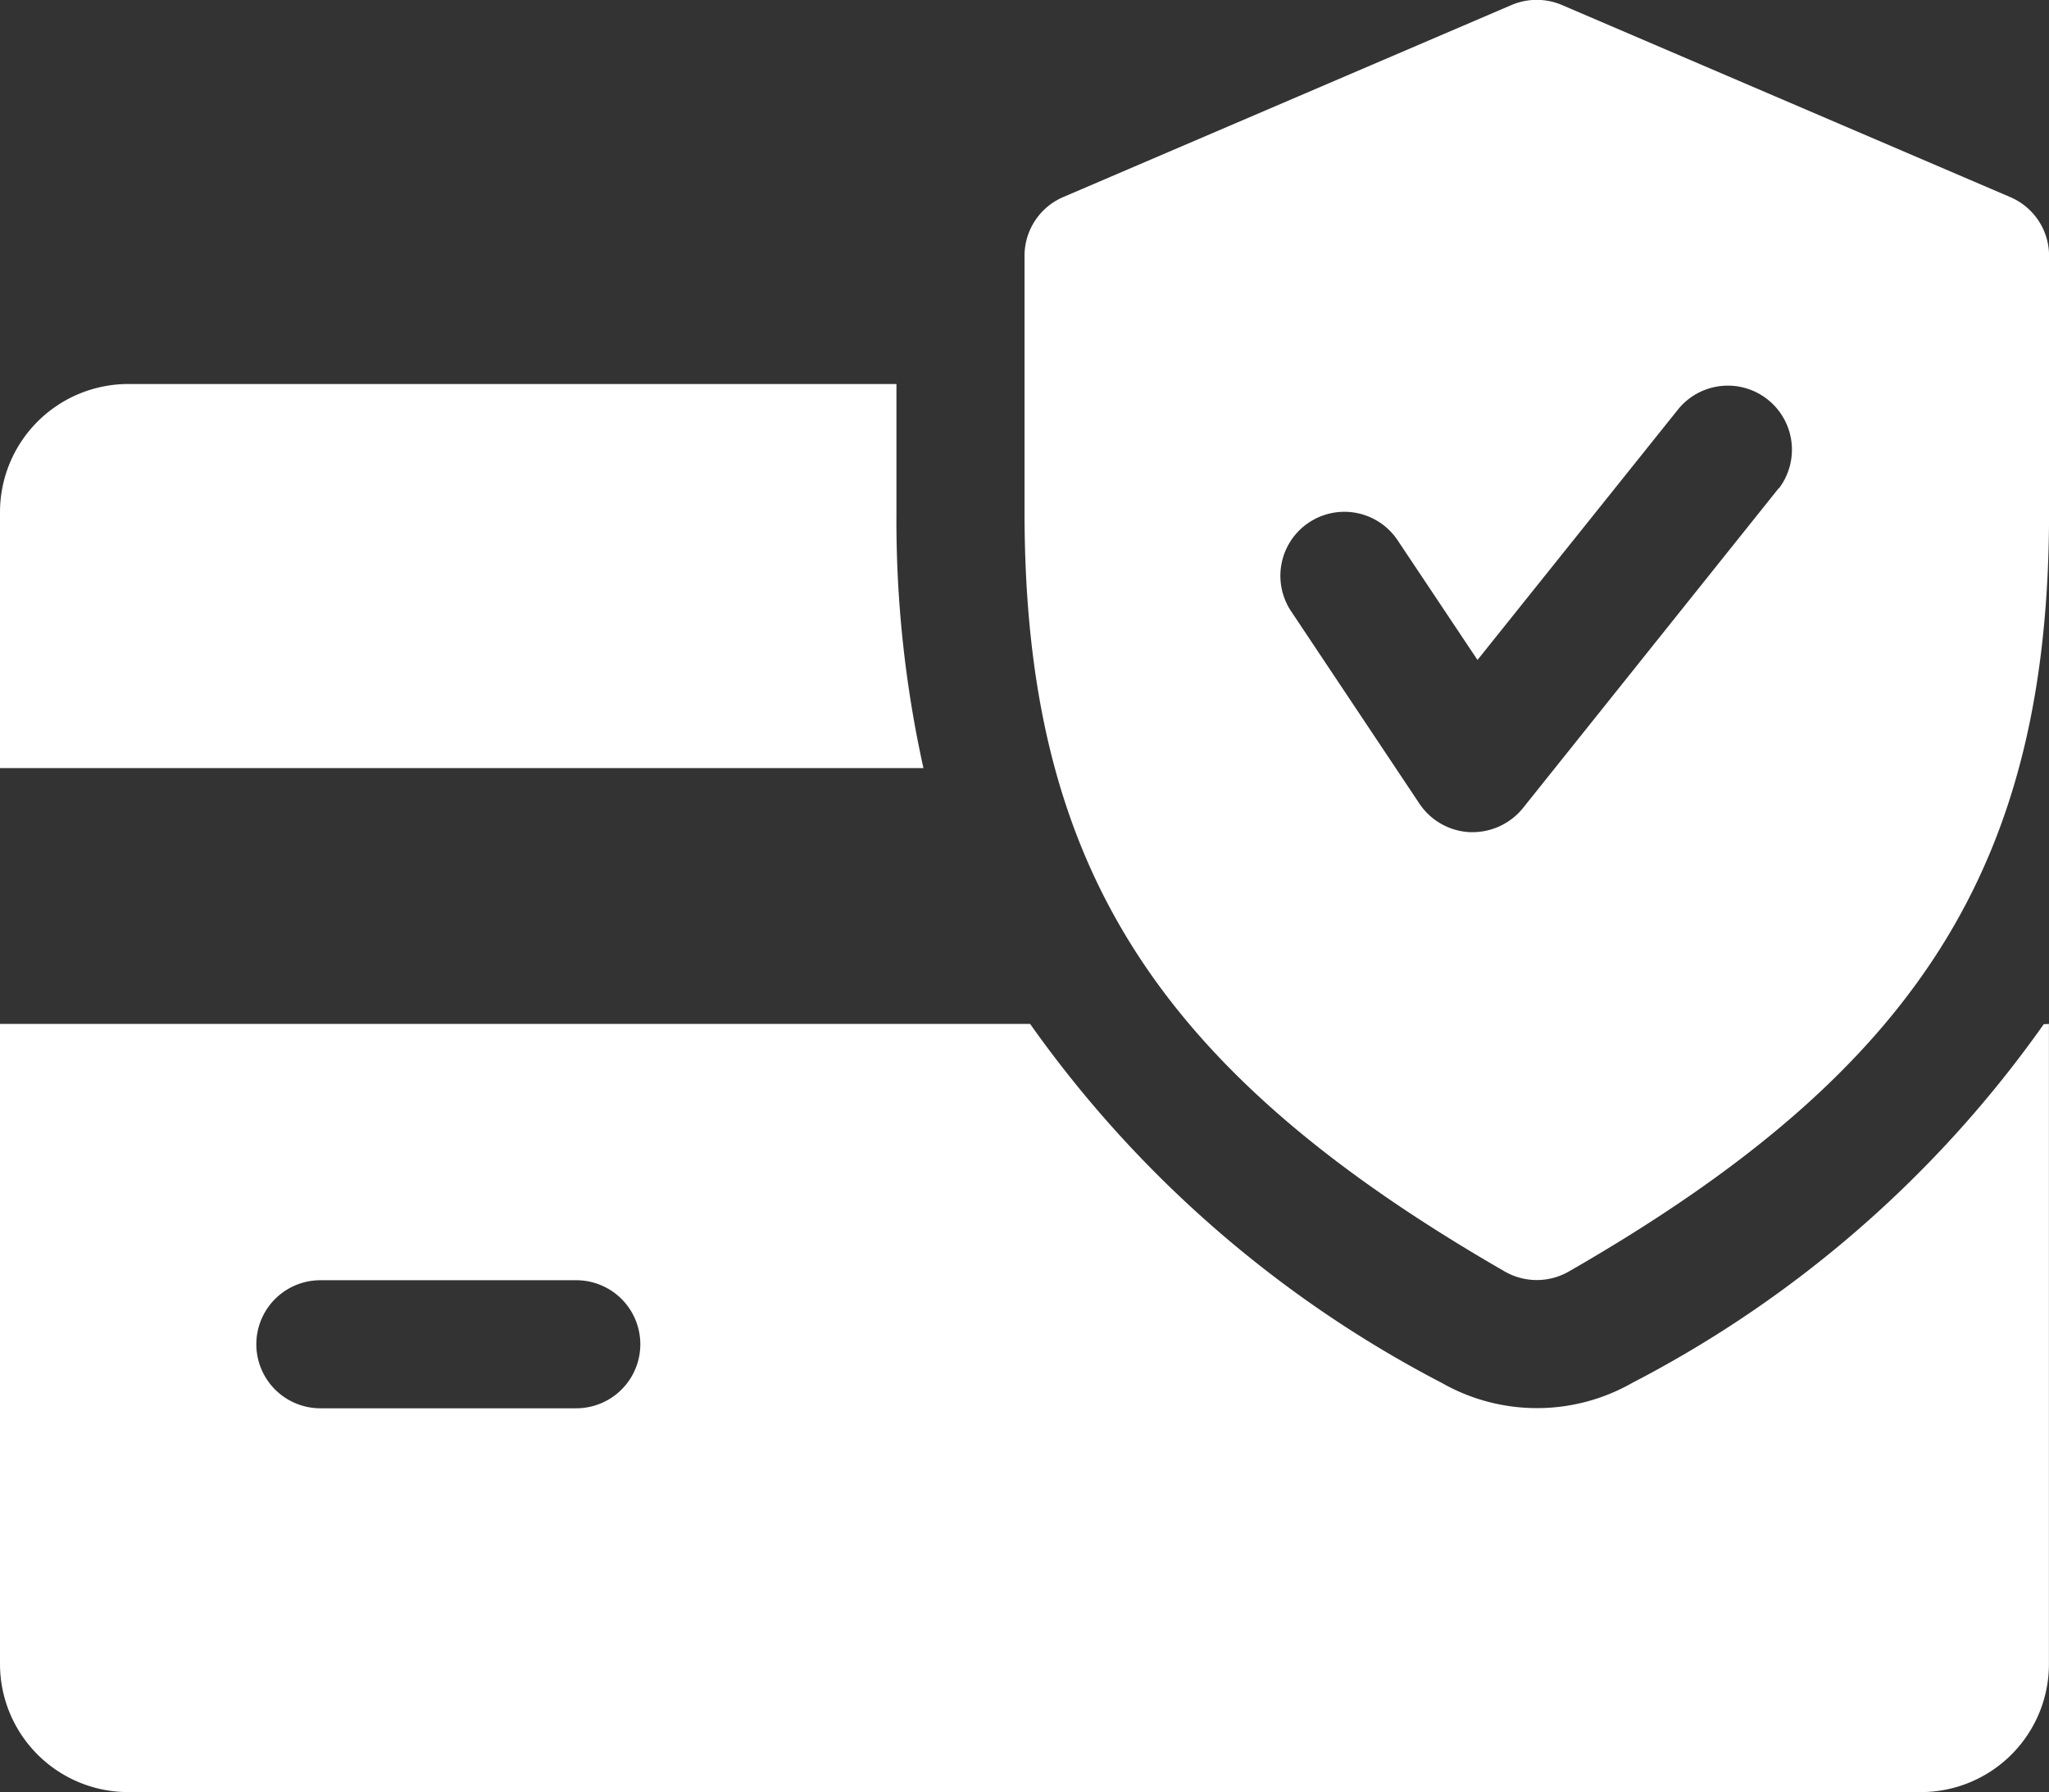
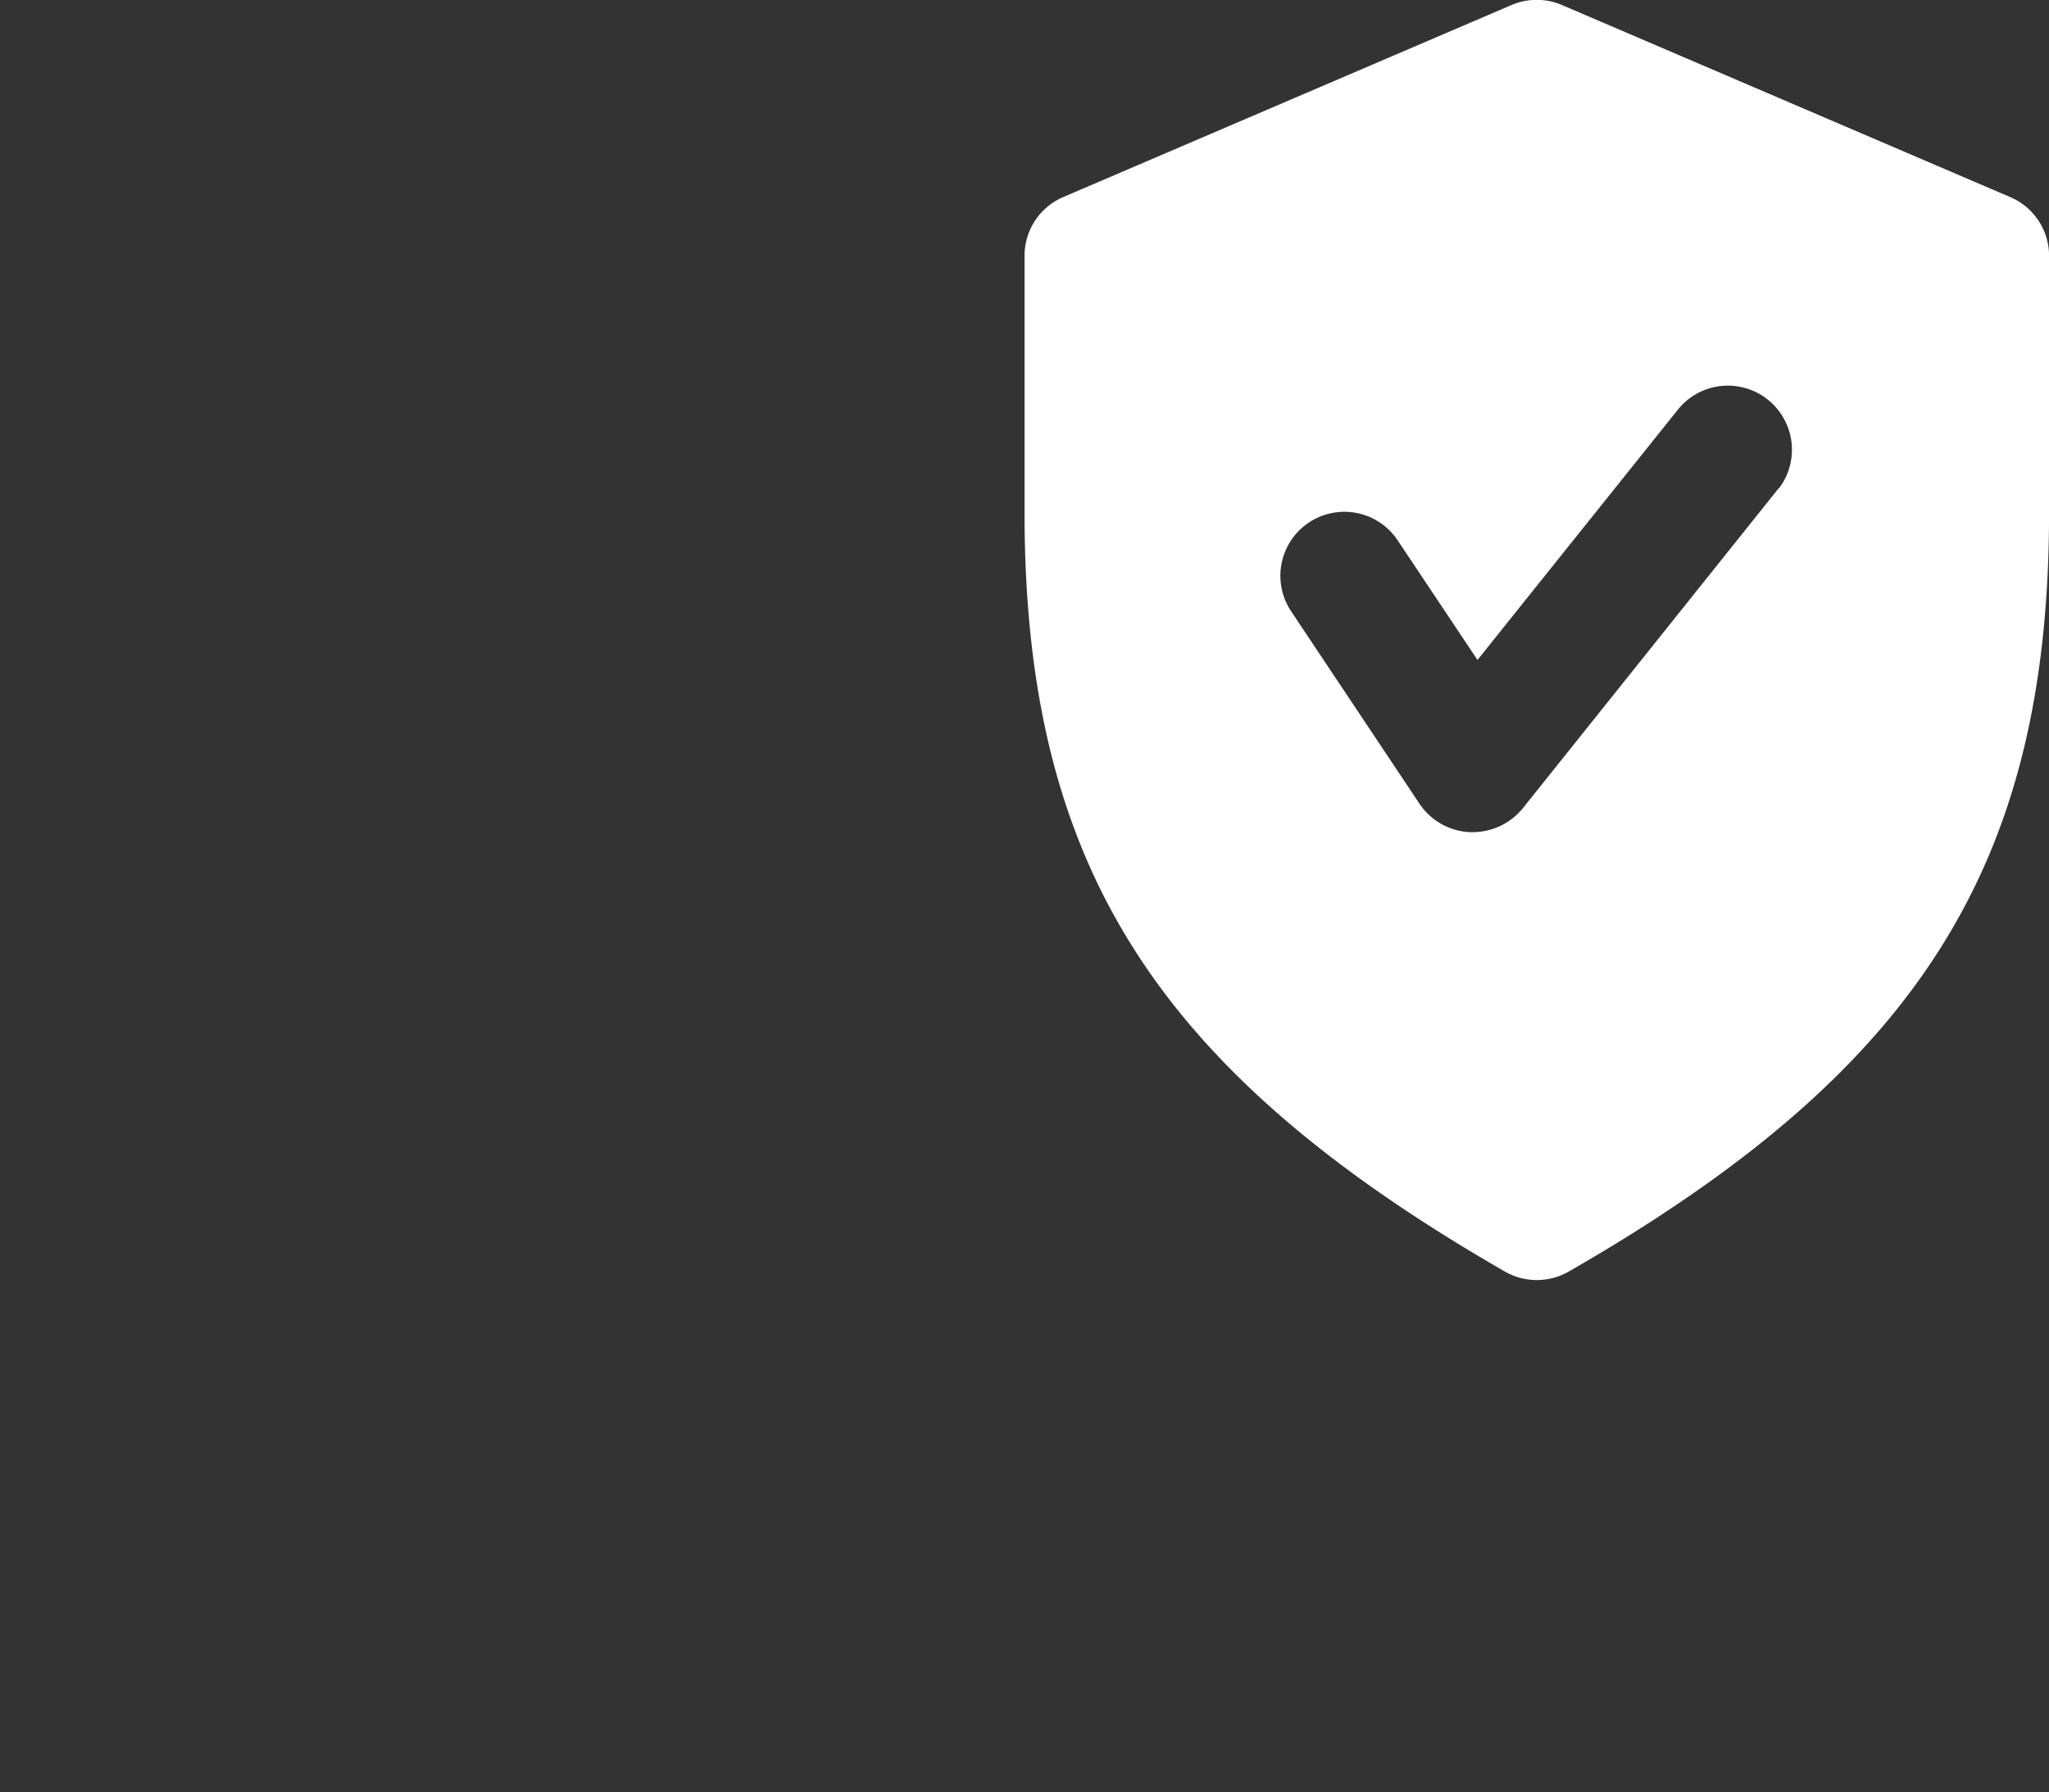
<svg xmlns="http://www.w3.org/2000/svg" width="30.059" height="26.301" viewBox="0 0 30.059 26.301">
  <rect x="0" y="0" width="30.059" height="26.301" fill="#333333" stroke="none" />
  <g id="Group_67558" data-name="Group 67558" transform="translate(0 -32.008)">
-     <path id="Path_36886" data-name="Path 36886" d="M13.151,129.871v-1.879H1.879A1.882,1.882,0,0,0,0,129.871v3.757H13.547A16.821,16.821,0,0,1,13.151,129.871Zm16.831,7.515a16.9,16.9,0,0,1-6.034,5.262,2.823,2.823,0,0,1-2.8,0,16.982,16.982,0,0,1-6.036-5.266H0v9.393a1.881,1.881,0,0,0,1.879,1.879h26.3a1.879,1.879,0,0,0,1.879-1.879v-9.393ZM8.454,143.022H4.7a.939.939,0,0,1,0-1.879H8.454a.939.939,0,0,1,0,1.879Z" transform="translate(0 -90.349)" fill="#fff" />
    <path id="Path_36887" data-name="Path 36887" d="M270.46,34.9l-6.575-2.818a.943.943,0,0,0-.742,0L256.567,34.9a.937.937,0,0,0-.567.862v3.757c0,5.168,1.911,8.189,7.047,11.148a.944.944,0,0,0,.936,0c5.136-2.951,7.047-5.972,7.047-11.148V35.764A.936.936,0,0,0,270.46,34.9Zm-3.393,4.268-3.757,4.7a.95.95,0,0,1-.735.351h-.039a.943.943,0,0,1-.742-.417l-1.879-2.818a.939.939,0,1,1,1.563-1.041l1.167,1.749L265.6,38a.94.94,0,0,1,1.469,1.172Z" transform="translate(-240.97)" fill="#fff" />
  </g>
</svg>